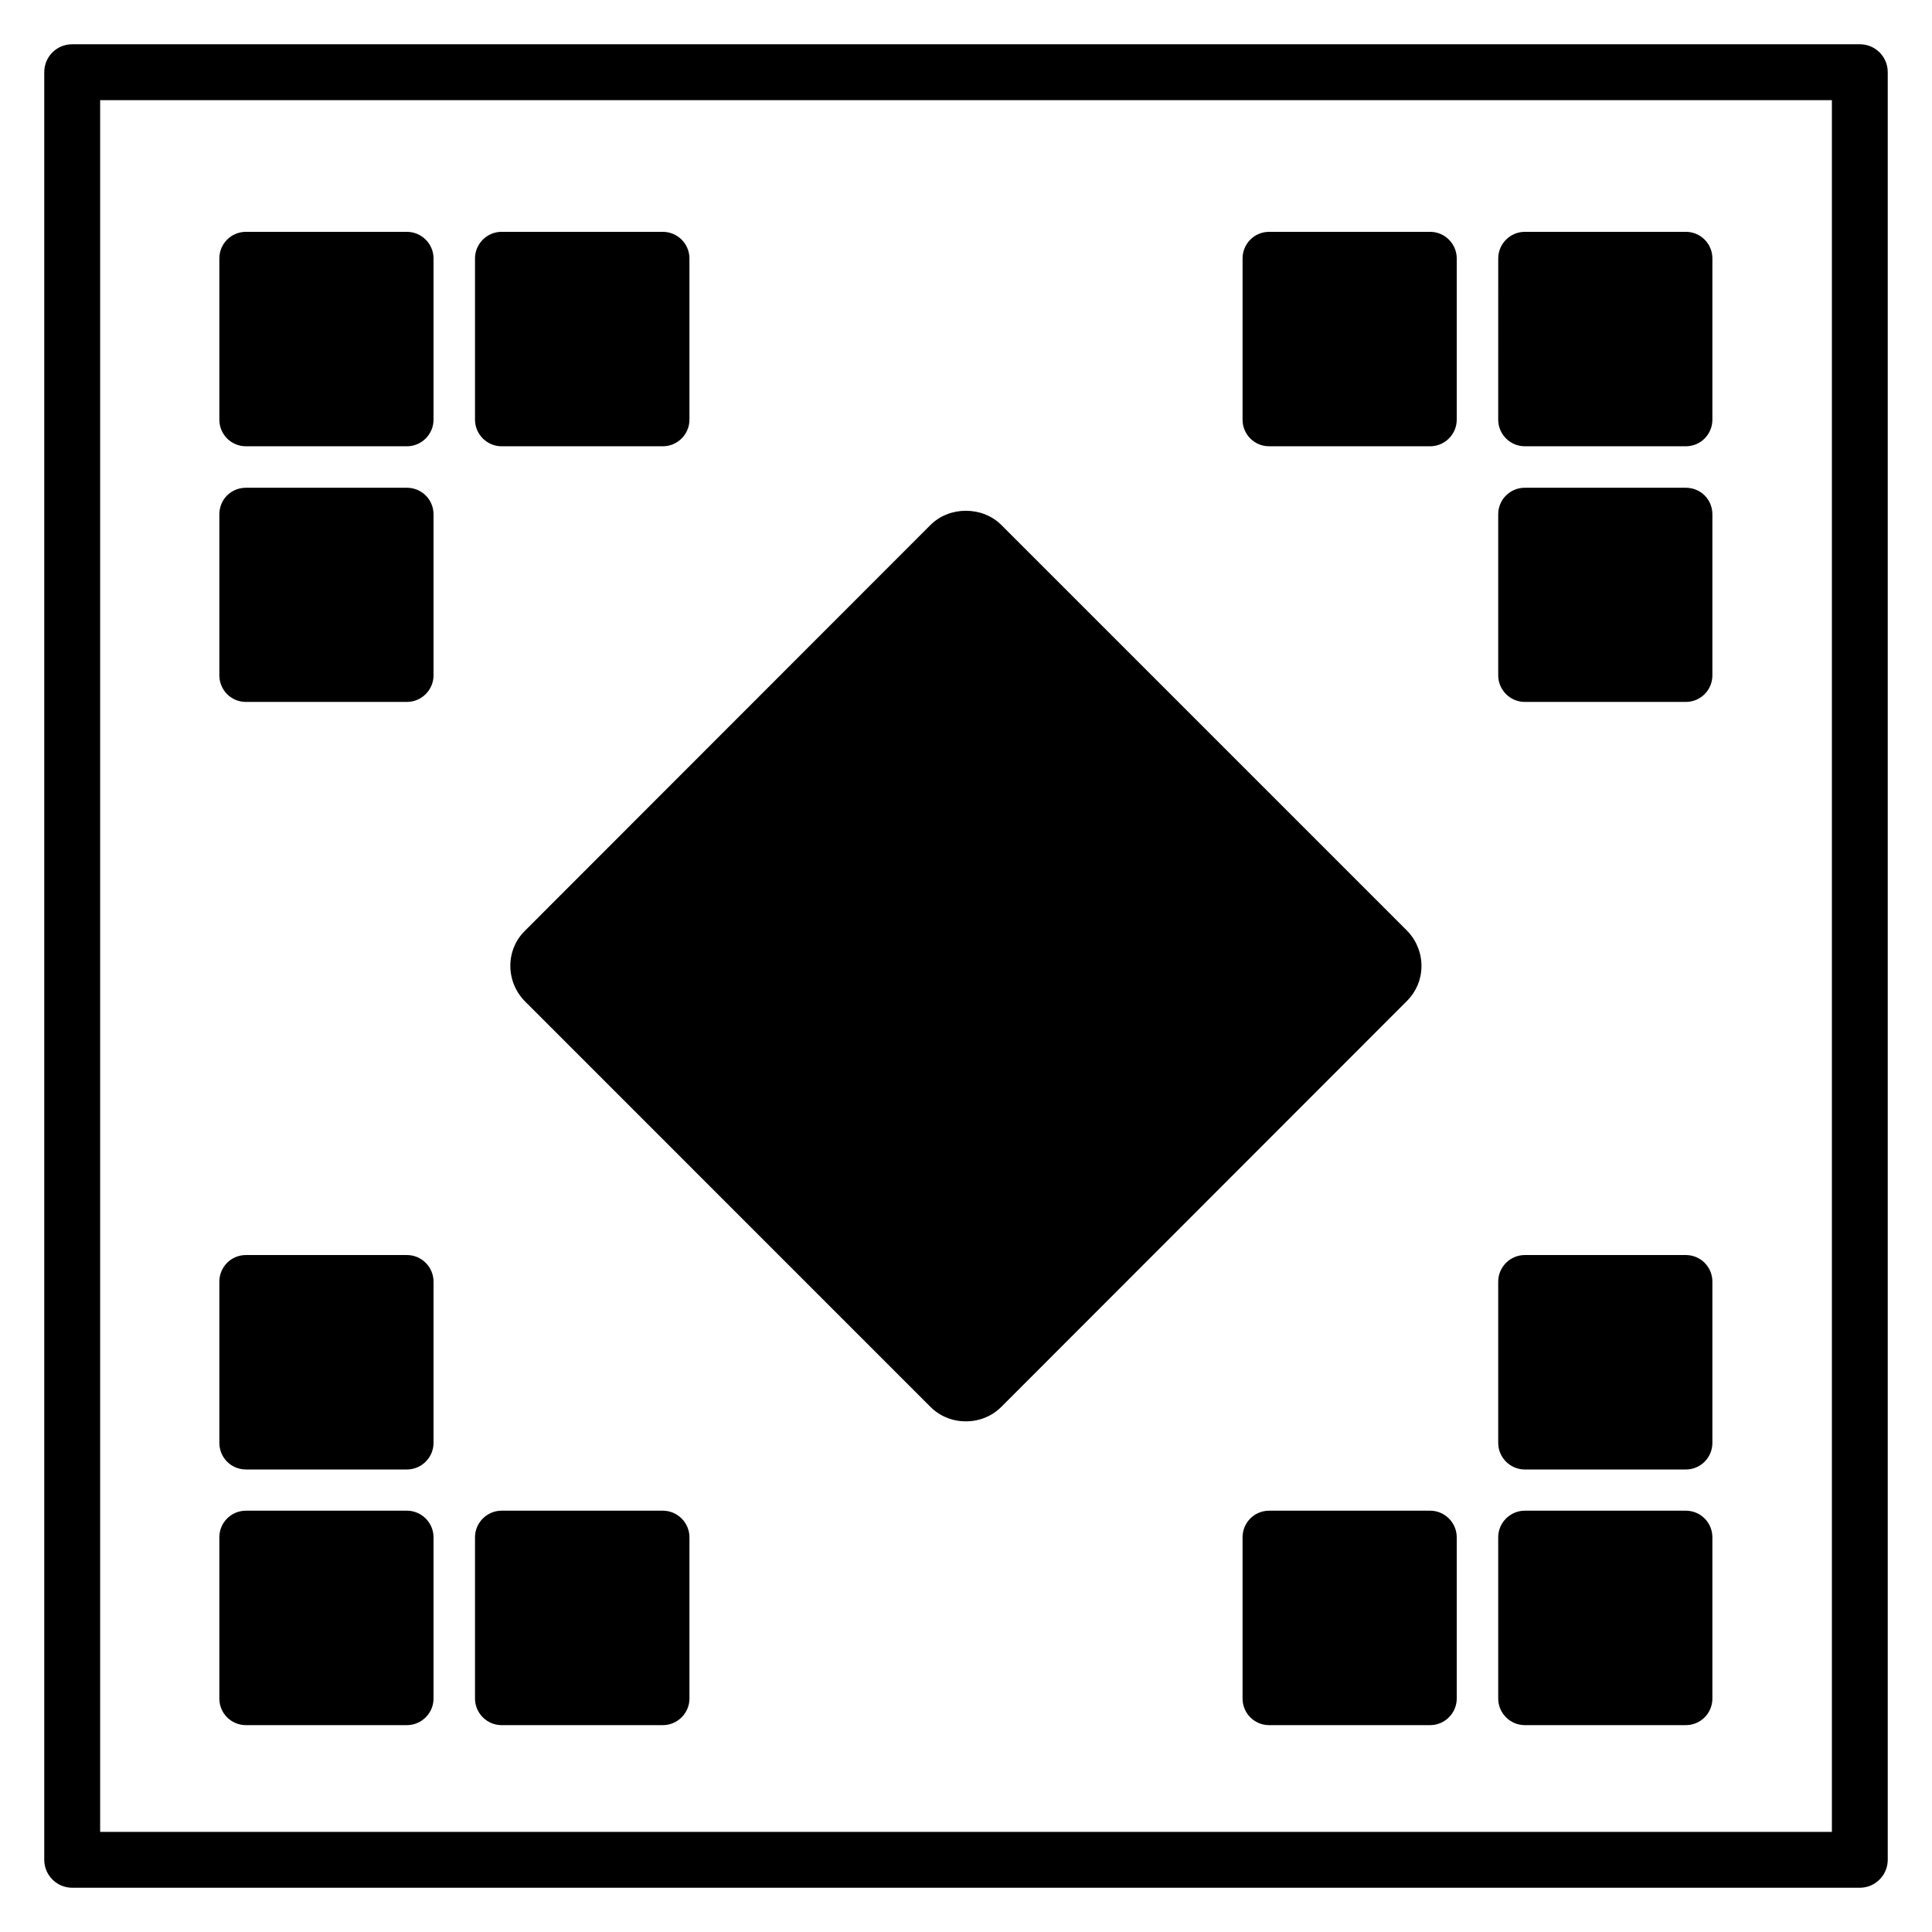
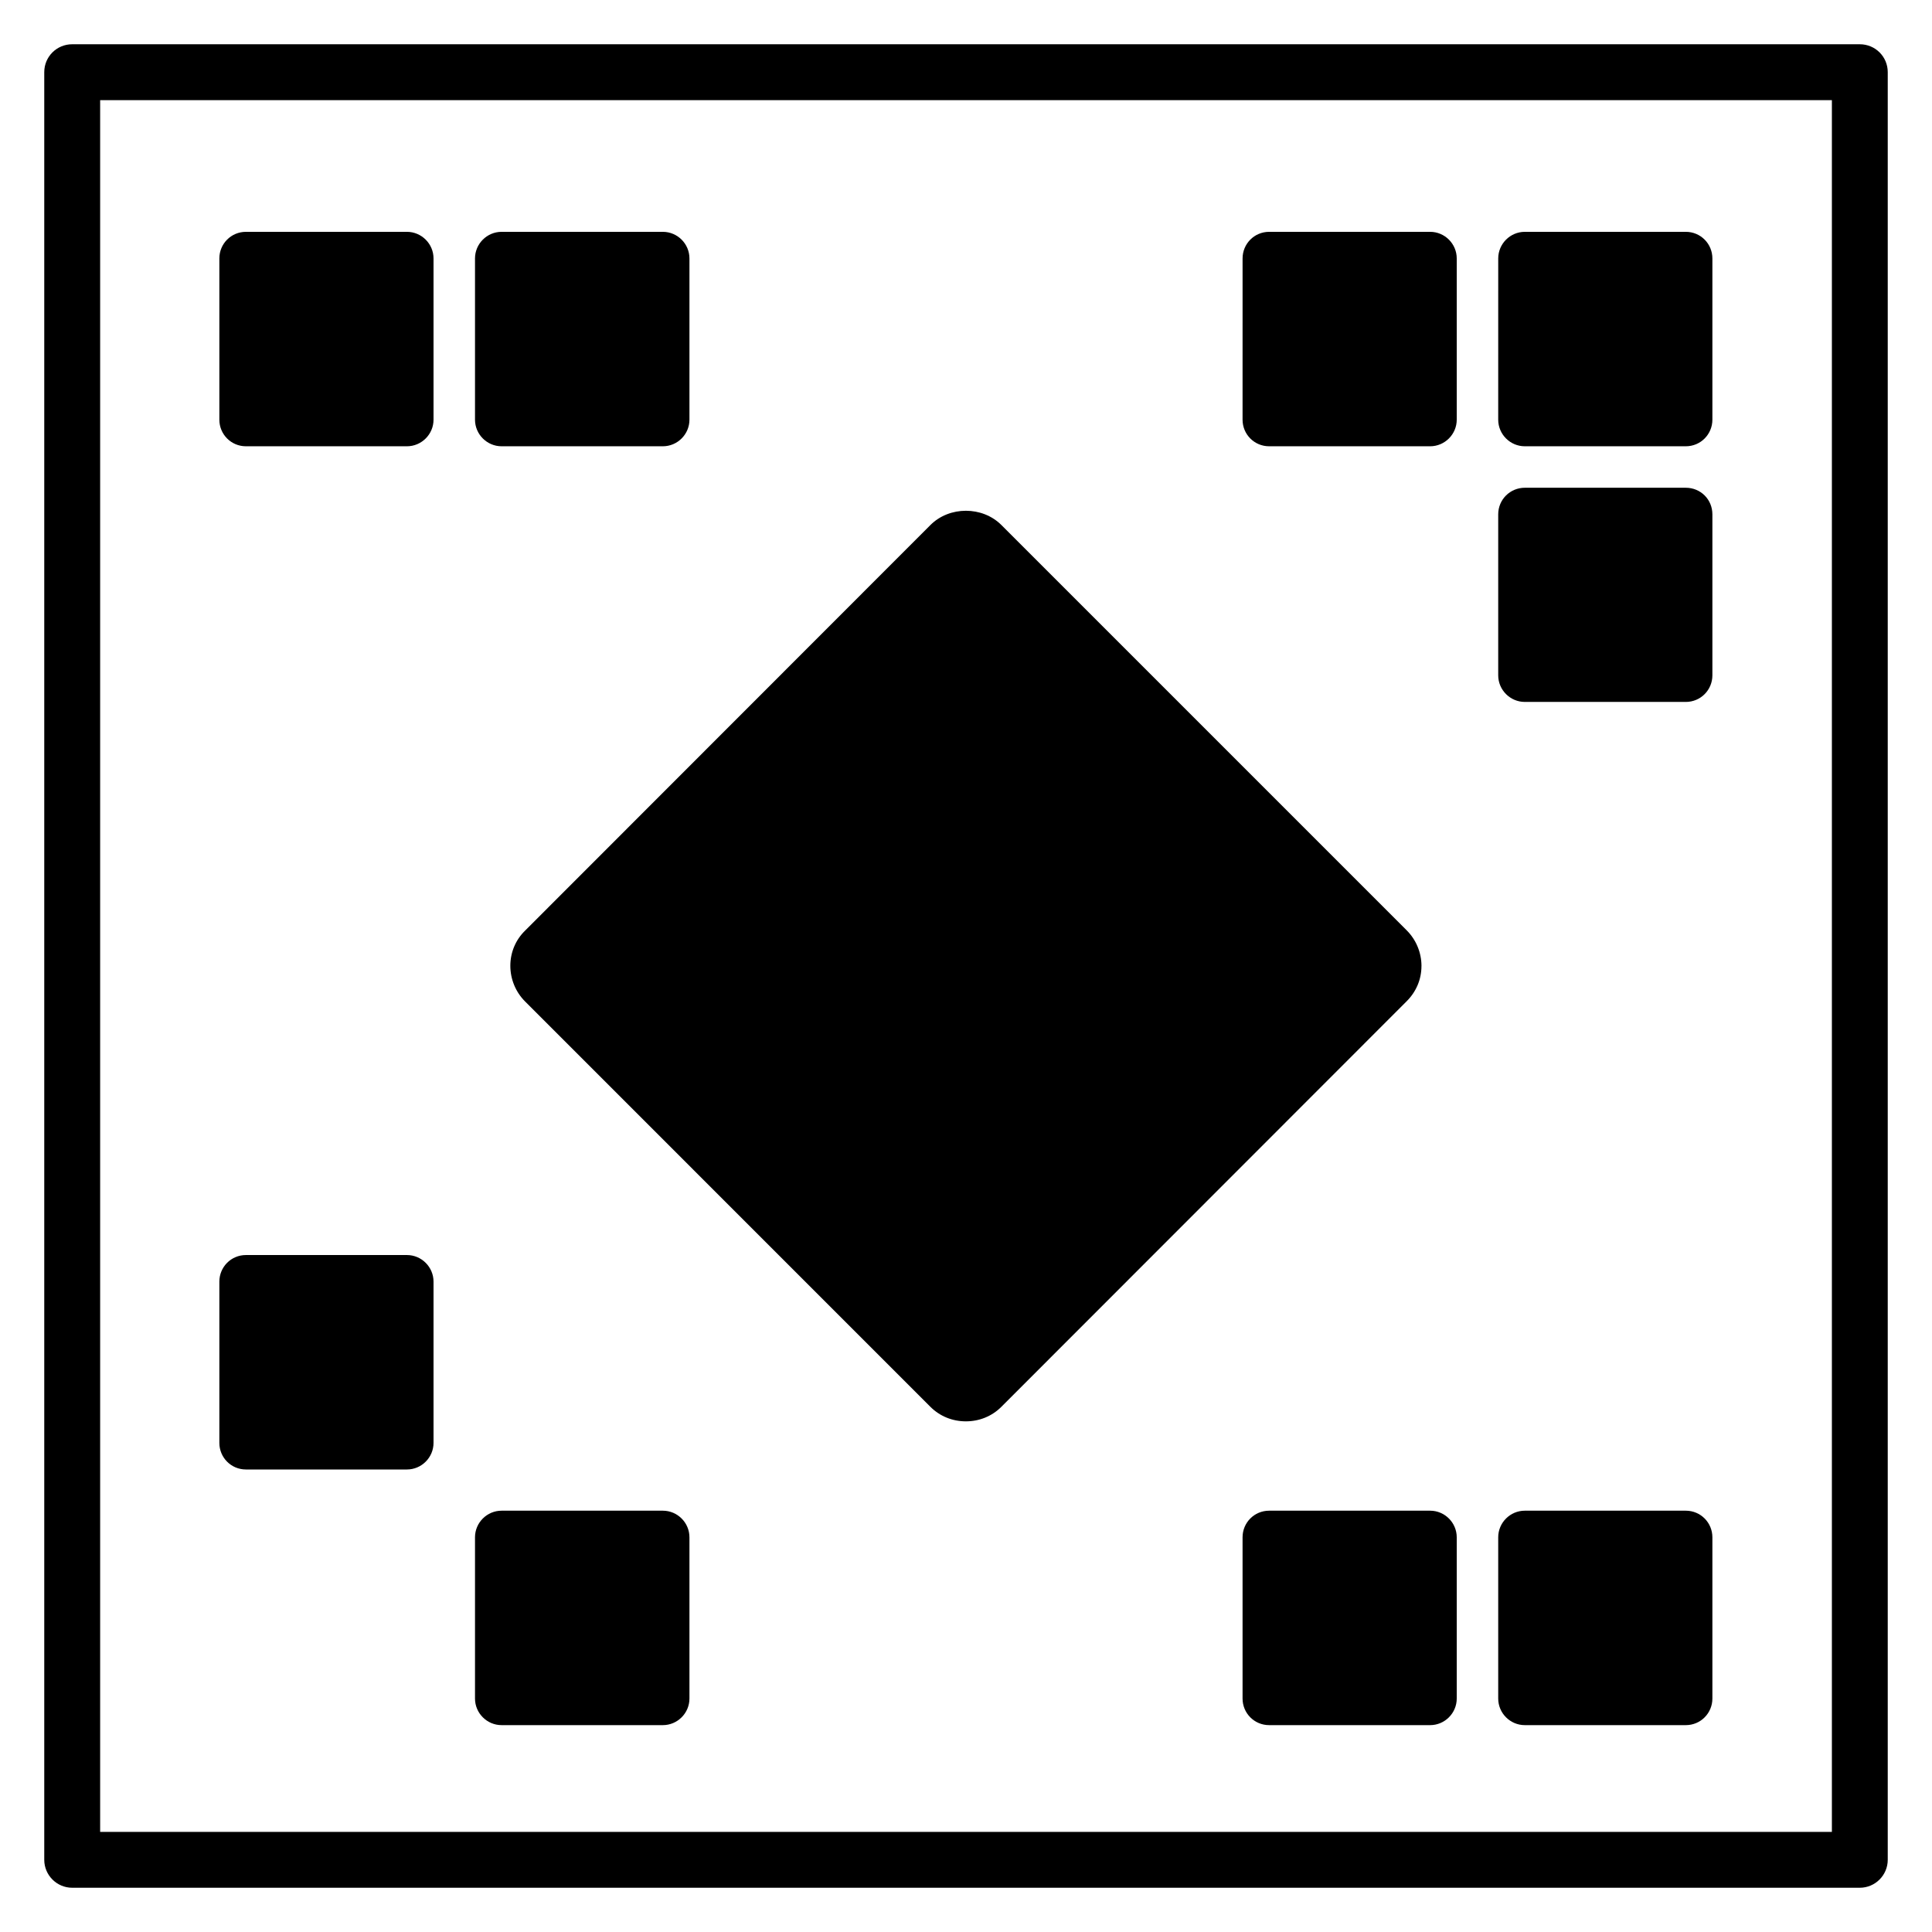
<svg xmlns="http://www.w3.org/2000/svg" fill="#000000" width="800px" height="800px" version="1.1" viewBox="144 144 512 512">
  <g>
    <path d="m636.87 155.73h-473.74c-4.07 0-7.402 3.258-7.402 7.402v473.74c0 4.07 3.332 7.402 7.402 7.402h473.74c4.07 0 7.402-3.332 7.402-7.402v-473.74c0-4.144-3.332-7.402-7.402-7.402zm-7.402 473.74h-458.93v-458.93h458.93z" />
    <path d="m520.7 400.02c0 3.551-1.406 6.809-3.922 9.324l-107.41 107.48c-2.516 2.516-5.848 3.848-9.402 3.848-3.551 0-6.883-1.332-9.402-3.848l-107.4-107.41c-2.516-2.516-3.922-5.922-3.922-9.477 0-3.551 1.406-6.883 3.922-9.324l107.41-107.48c5.035-5.035 13.77-5.035 18.801 0l107.41 107.41c2.516 2.516 3.922 5.922 3.922 9.477z" />
    <path d="m530.05 551.4v42.727c0 3.879-3.172 7.051-7.051 7.051h-42.656c-3.949 0-7.051-3.172-7.051-7.051v-42.727c0-3.875 3.102-7.051 7.051-7.051h42.656c3.879 0 7.051 3.176 7.051 7.051z" />
    <path d="m597.8 212.49v42.727c0 3.875-3.102 7.051-7.051 7.051h-42.656c-3.879 0-7.051-3.176-7.051-7.051l0.004-42.727c0-3.879 3.172-7.051 7.051-7.051h42.656c3.945 0 7.047 3.172 7.047 7.051z" />
    <path d="m597.8 280.31v42.656c0 3.879-3.102 7.051-7.051 7.051h-42.656c-3.879 0-7.051-3.172-7.051-7.051v-42.656c0-3.949 3.172-7.051 7.051-7.051h42.656c3.949 0.004 7.051 3.102 7.051 7.051z" />
-     <path d="m258.89 280.31v42.656c0 3.879-3.172 7.051-7.051 7.051h-42.656c-3.949 0-7.051-3.172-7.051-7.051v-42.656c0-3.949 3.102-7.051 7.051-7.051h42.656c3.875 0.004 7.051 3.102 7.051 7.051z" />
    <path d="m326.71 551.4v42.727c0 3.879-3.172 7.051-7.051 7.051h-42.727c-3.879 0-7.051-3.172-7.051-7.051v-42.727c0-3.875 3.172-7.051 7.051-7.051h42.727c3.879 0 7.051 3.176 7.051 7.051z" />
    <path d="m258.89 483.65v42.727c0 3.875-3.172 7.051-7.051 7.051h-42.656c-3.949 0-7.051-3.176-7.051-7.051v-42.727c0-3.879 3.102-7.051 7.051-7.051h42.656c3.875 0 7.051 3.172 7.051 7.051z" />
    <path d="m597.8 551.4v42.727c0 3.879-3.102 7.051-7.051 7.051h-42.656c-3.879 0-7.051-3.172-7.051-7.051v-42.727c0-3.875 3.172-7.051 7.051-7.051h42.656c3.949 0 7.051 3.176 7.051 7.051z" />
    <path d="m326.71 212.49v42.727c0 3.875-3.172 7.051-7.051 7.051h-42.727c-3.879 0-7.051-3.176-7.051-7.051v-42.727c0-3.879 3.172-7.051 7.051-7.051h42.727c3.879 0 7.051 3.172 7.051 7.051z" />
    <path d="m530.05 212.49v42.727c0 3.875-3.172 7.051-7.051 7.051h-42.656c-3.949 0-7.051-3.176-7.051-7.051l0.004-42.727c0-3.879 3.102-7.051 7.051-7.051h42.656c3.875 0 7.047 3.172 7.047 7.051z" />
-     <path d="m597.8 483.65v42.727c0 3.875-3.102 7.051-7.051 7.051h-42.656c-3.879 0-7.051-3.176-7.051-7.051v-42.727c0-3.879 3.172-7.051 7.051-7.051h42.656c3.949 0 7.051 3.172 7.051 7.051z" />
-     <path d="m258.89 551.4v42.727c0 3.879-3.172 7.051-7.051 7.051h-42.656c-3.949 0-7.051-3.172-7.051-7.051v-42.727c0-3.875 3.102-7.051 7.051-7.051h42.656c3.875 0 7.051 3.176 7.051 7.051z" />
    <path d="m258.89 212.49v42.727c0 3.875-3.172 7.051-7.051 7.051h-42.656c-3.949 0-7.051-3.176-7.051-7.051v-42.727c0-3.879 3.102-7.051 7.051-7.051h42.656c3.875 0 7.051 3.172 7.051 7.051z" />
  </g>
</svg>